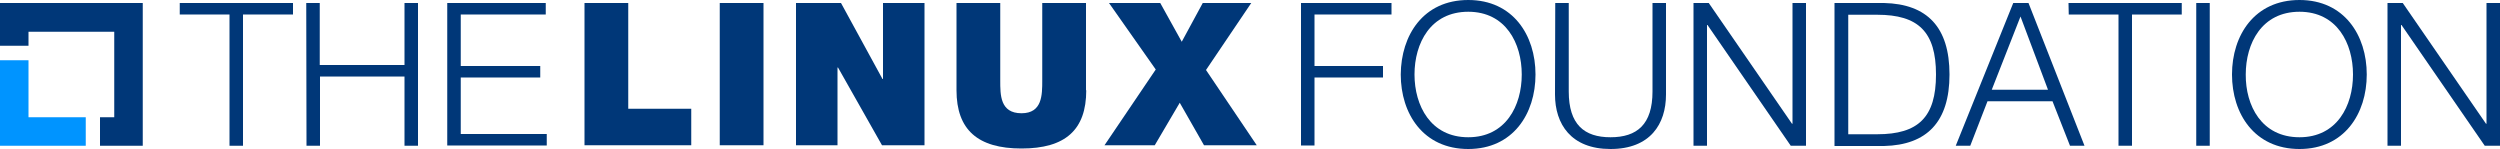
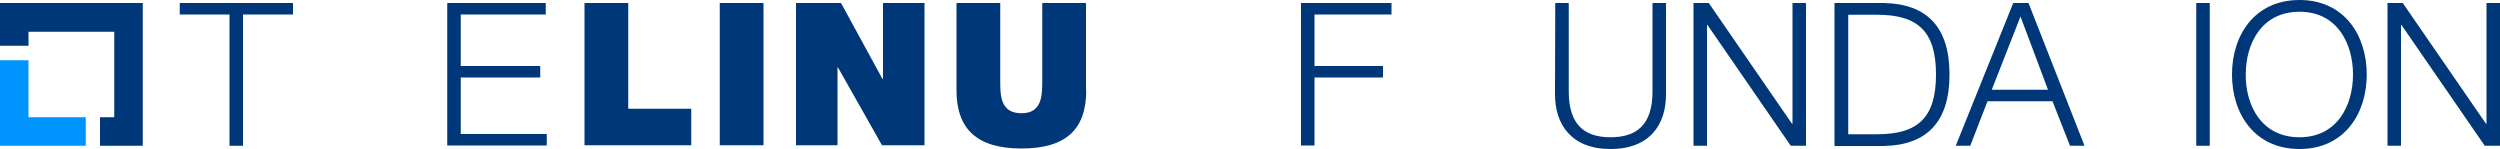
<svg xmlns="http://www.w3.org/2000/svg" version="1.1" id="Layer_1" x="0px" y="0px" viewBox="0 0 1000 59.5" style="enable-background:new 0 0 1000 59.5;" xml:space="preserve">
  <style type="text/css">
	.st0{fill:#003778;}
	.st1{fill:#0094FF;}
</style>
  <g>
    <g>
      <path class="st0" d="M71.9,1.2h45.3v4.6h-20v52.5h-5.4V5.8H71.9V1.2z" />
-       <path class="st0" d="M122.5,1.2h5.4V26h33.9V1.2h5.4v57.1h-5.4V30.6H128v27.7h-5.4L122.5,1.2L122.5,1.2z" />
      <path class="st0" d="M178.9,1.2h39.4v4.6h-34v20.6h31.8V31h-31.8v22.6h34.4v4.6h-39.8L178.9,1.2L178.9,1.2z" />
    </g>
    <g>
      <path class="st0" d="M520.4,1.2h36.2v4.6h-30.8v20.6h27.4V31h-27.4v27.2h-5.4V1.2z" />
-       <path class="st0" d="M587.3,0c17.9,0,26.9,14.1,26.9,29.8s-9,29.8-26.9,29.8c-18,0-27-14.1-27-29.8C560.4,14.1,569.3,0,587.3,0z     M587.3,54.9c15,0,21.4-12.6,21.4-25.1s-6.4-25.1-21.4-25.1c-15.1,0-21.5,12.6-21.5,25.1C565.8,42.2,572.2,54.9,587.3,54.9z" />
      <path class="st0" d="M622.1,1.2h5.4v35.4c0,13.2,6.2,18.3,16.7,18.3c10.6,0,16.8-5.1,16.8-18.3V1.2h5.4v36.6    c0,11.8-6.3,21.8-22.2,21.8c-15.8,0-22.2-10-22.2-21.8L622.1,1.2L622.1,1.2z" />
      <path class="st0" d="M677.4,1.2h6.1l33.3,48.3h0.2V1.2h5.4v57.1h-6.1L683,10h-0.2v48.3h-5.4L677.4,1.2L677.4,1.2z" />
      <path class="st0" d="M733.8,1.2h19.8c17.3,0.4,26.2,9.7,26.2,28.6s-9,28.2-26.2,28.6h-19.8V1.2z M739.3,53.7h11.6    c16.4,0,23.5-6.8,23.5-23.9s-7.1-23.9-23.5-23.9h-11.6V53.7z" />
      <path class="st0" d="M805.3,1.2h6.1l22.4,57.1H828l-7-17.8h-26l-6.9,17.8h-5.8L805.3,1.2z M796.7,35.9h22.5l-11-29.3L796.7,35.9z" />
-       <path class="st0" d="M827.4,1.2h45.3v4.6h-19.9v52.5h-5.4V5.8h-19.9L827.4,1.2L827.4,1.2z" />
      <path class="st0" d="M878.5,1.2h5.4v57.1h-5.4V1.2z" />
      <path class="st0" d="M919.8,0c17.9,0,26.9,14.1,26.9,29.8s-9,29.8-26.9,29.8c-18,0-27-14.1-27-29.8S901.8,0,919.8,0z M919.8,54.9    c15,0,21.4-12.6,21.4-25.1s-6.4-25.1-21.4-25.1c-15.1,0-21.5,12.6-21.5,25.1C898.2,42.2,904.6,54.9,919.8,54.9z" />
      <path class="st0" d="M955,1.2h6.1l33.3,48.3h0.2V1.2h5.4v57.1h-6.1L960.6,10h-0.2v48.3H955V1.2z" />
    </g>
    <g>
      <path class="st0" d="M233.8,1.2h17.5v42.3h25.2v14.6h-42.7V1.2z" />
      <path class="st0" d="M287.9,1.2h17.5v56.9h-17.5V1.2z" />
      <path class="st0" d="M318.5,1.2h17.9L353,31.6h0.2V1.2h16.6v56.9h-17L335.2,27H335v31.1h-16.6V1.2H318.5z" />
      <path class="st0" d="M434.5,36.1c0,15.9-8.4,23.3-25.9,23.3s-26-7.5-26-23.3V1.2h17.5v31c0,5.7-0.1,13.1,8.5,13.1    c8.3,0,8.3-7.3,8.3-13.1v-31h17.5v34.9H434.5z" />
-       <path class="st0" d="M462.3,27.8L443.6,1.2h20.5l8.6,15.5l8.4-15.5h19.4L482.4,28l20.3,30.1h-21.1l-9.7-17l-10,17h-20.1    L462.3,27.8z" />
    </g>
    <g>
      <polygon class="st1" points="11.4,46.9 11.4,24.1 0,24.1 0,58.3 34.3,58.3 34.3,46.9   " />
      <polygon class="st0" points="57.1,1.2 0,1.2 0,18.3 11.4,18.3 11.4,12.7 45.7,12.7 45.7,46.9 40,46.9 40,58.3 57.1,58.3   " />
    </g>
  </g>
</svg>